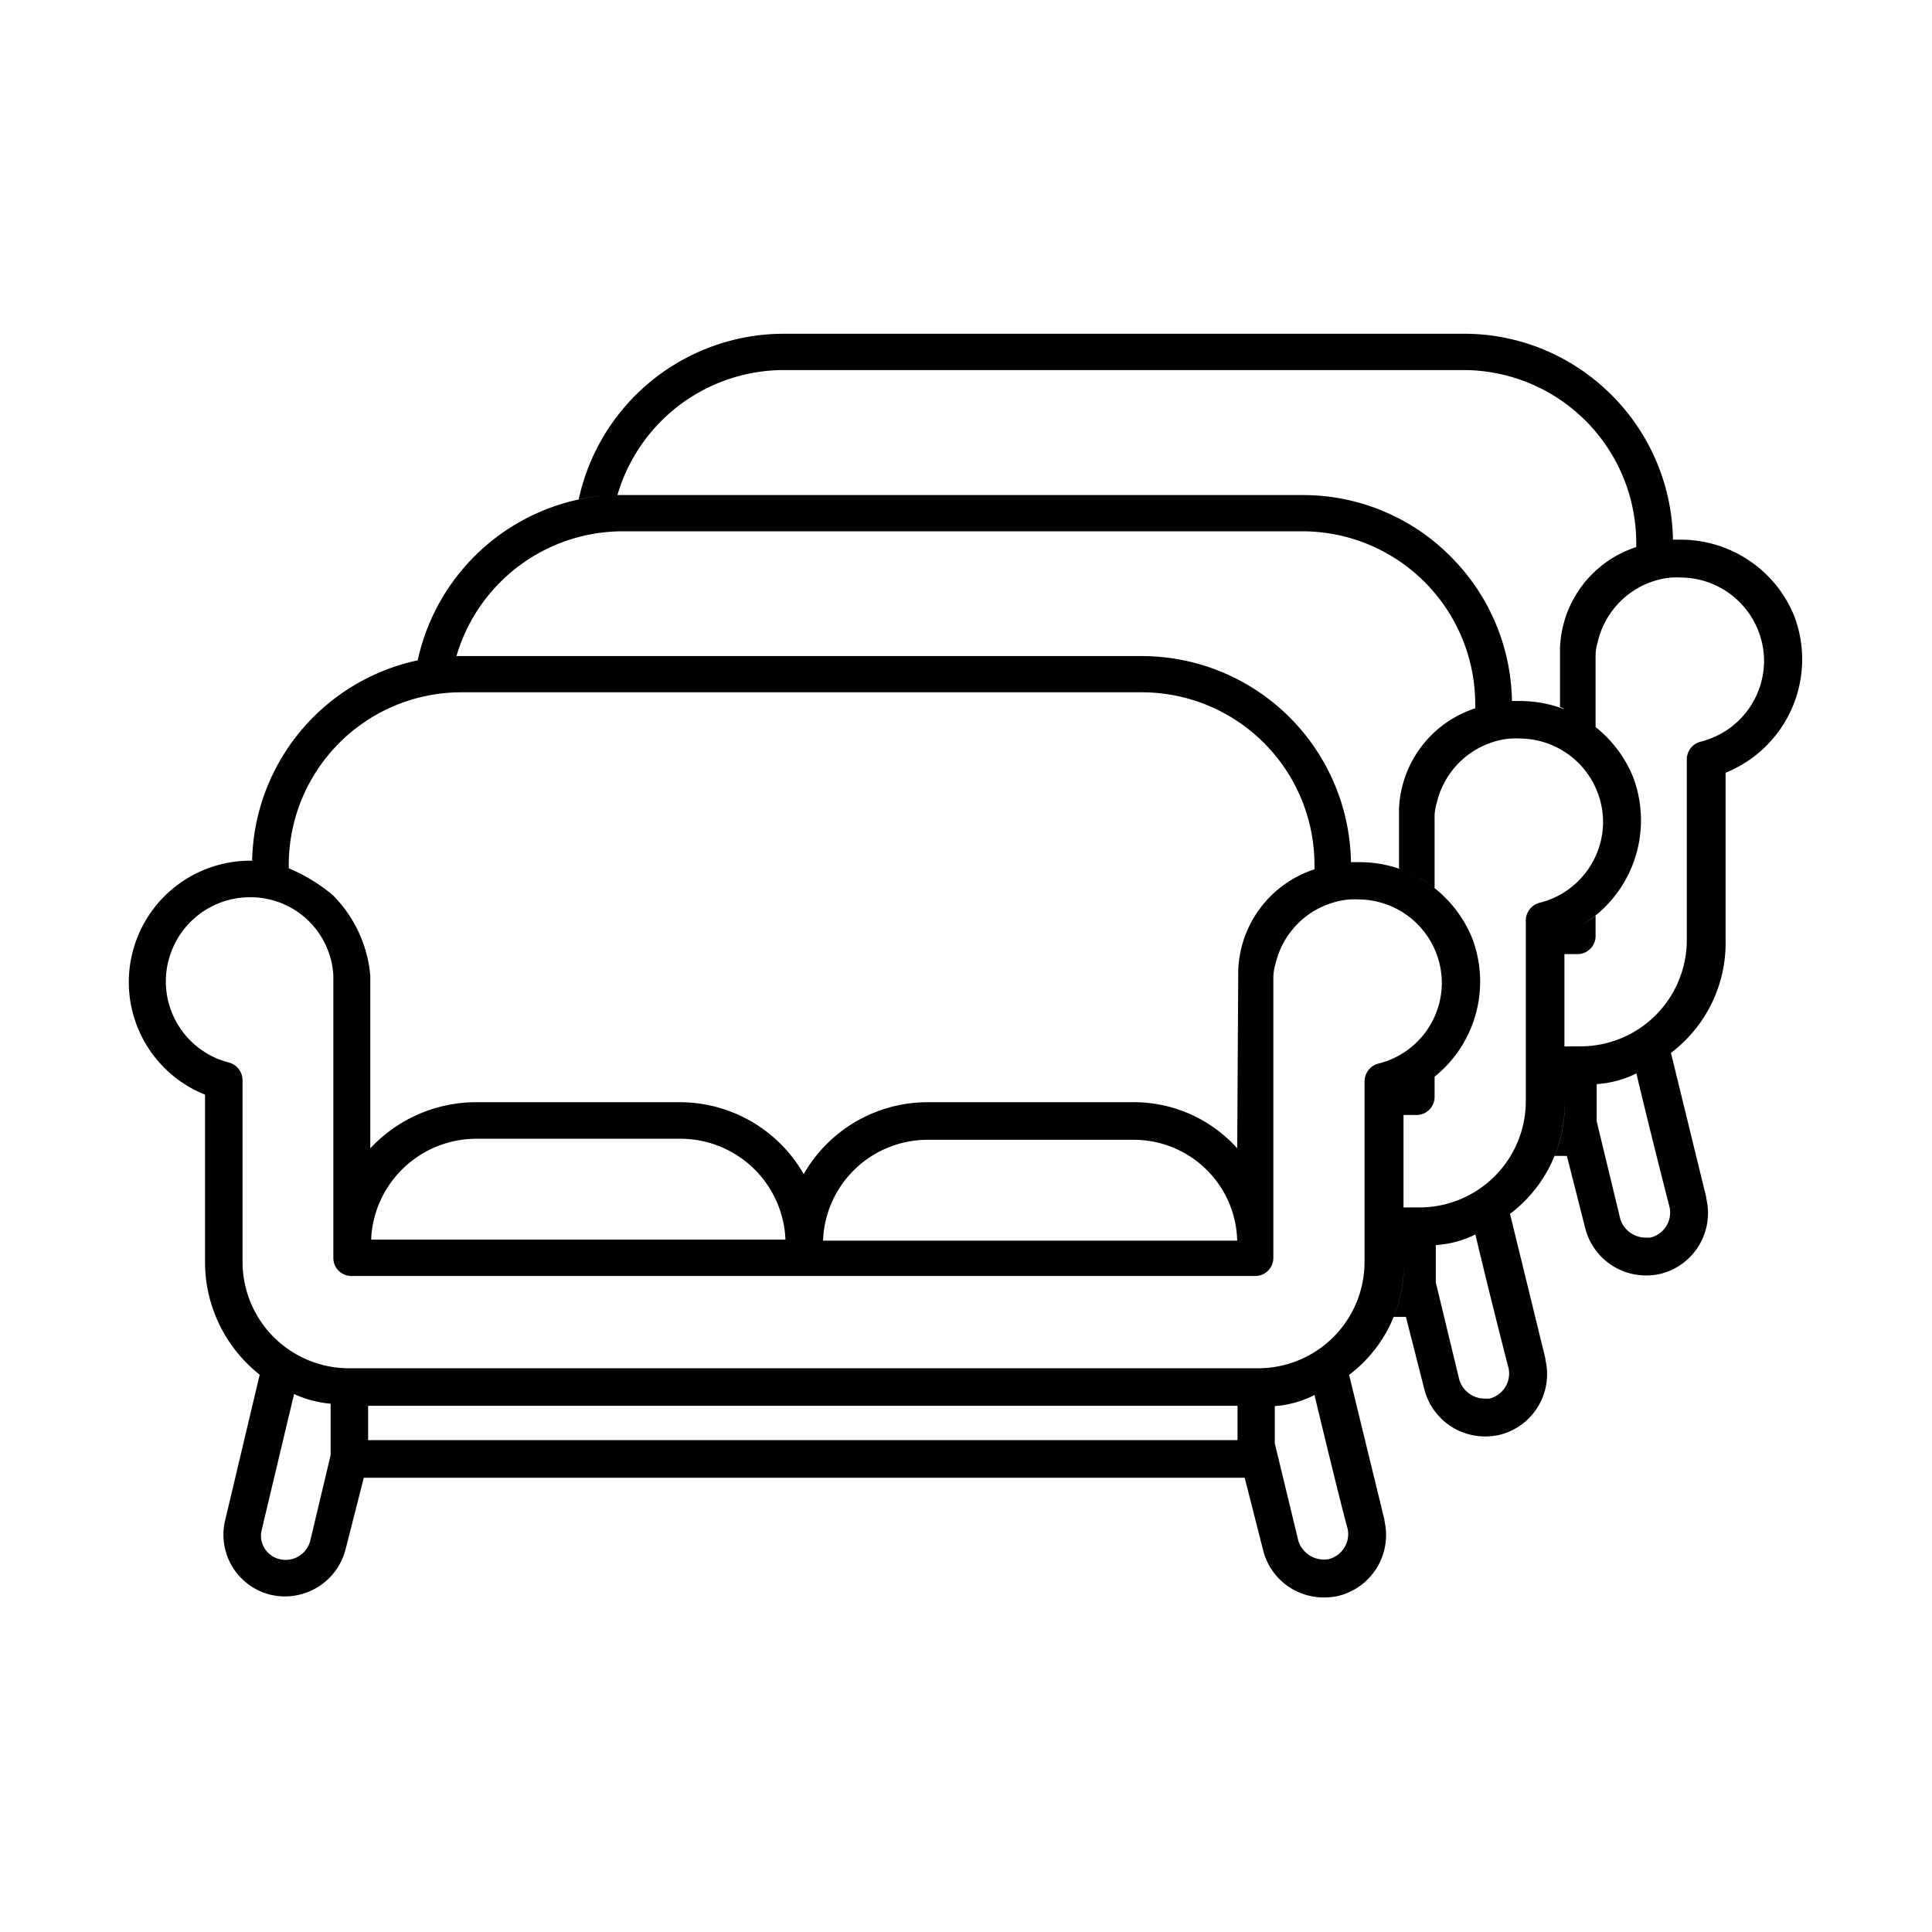
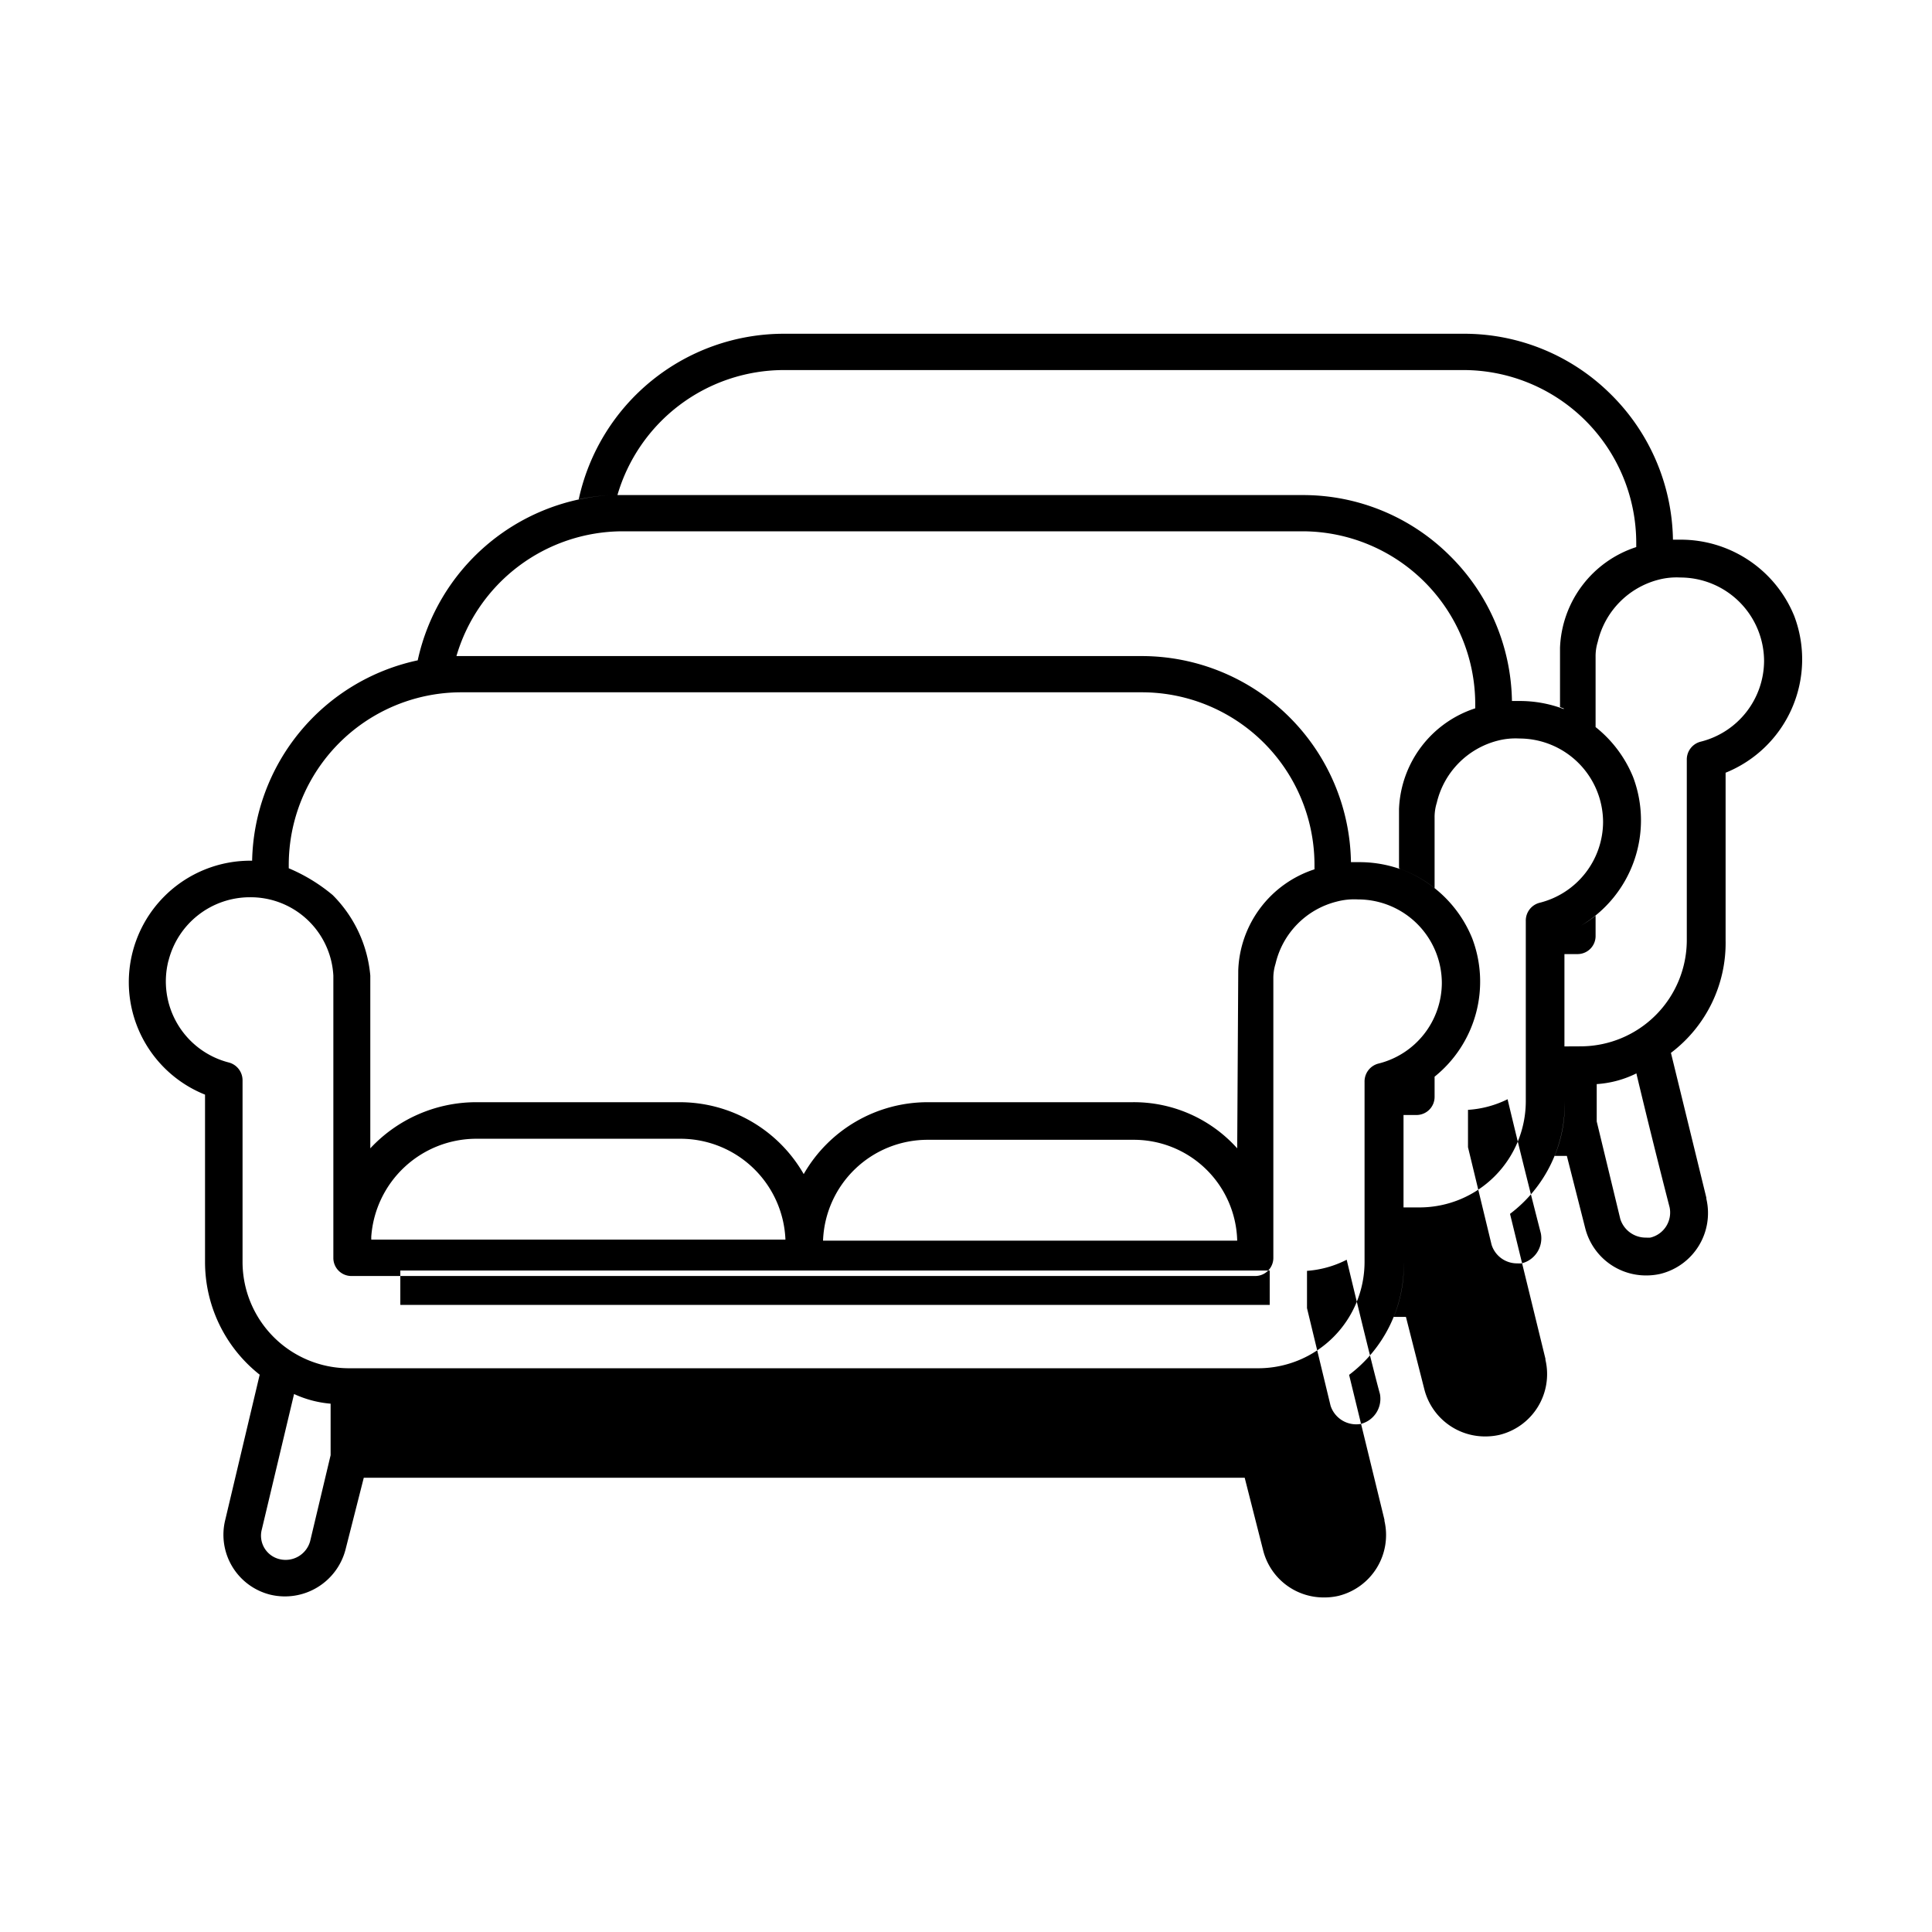
<svg xmlns="http://www.w3.org/2000/svg" width="24" height="24" viewBox="0 0 24 24">
-   <path data-name="Path 88" d="M15.689 19.25l-.227-.893H4.519l-.227.893a.778.778 0 01-.933.56.767.767 0 01-.56-.933l.427-1.8a1.783 1.783 0 01-.679-1.4v-2.079a1.506 1.506 0 01-.947-1.4 1.51 1.51 0 011.532-1.506 2.6 2.6 0 012.057-2.489 2.611 2.611 0 012.37-2.051 2.642 2.642 0 00-.37.051 2.609 2.609 0 012.543-2.057h8.45a2.583 2.583 0 011.82.744 2.594 2.594 0 01.78 1.814h.093a1.522 1.522 0 011.414.949 1.519 1.519 0 01-.853 1.946v2.08a1.711 1.711 0 01-.679 1.4l.44 1.8v.013a.778.778 0 01-.573.933.792.792 0 01-.173.019.778.778 0 01-.76-.592l-.227-.893h-.152a1.663 1.663 0 00.125-.68 1.71 1.71 0 01-.679 1.4l.44 1.8v.013a.777.777 0 01-.573.933.8.8 0 01-.173.019.778.778 0 01-.76-.592l-.227-.893h-.152a1.669 1.669 0 00.125-.68 1.707 1.707 0 01-.679 1.4l.439 1.8v.013a.779.779 0 01-.573.933.783.783 0 01-.173.019.775.775 0 01-.763-.594zm-12.436-.253a.3.3 0 00.227.373.316.316 0 00.373-.226l.254-1.067v-.64a1.35 1.35 0 01-.454-.12zm12.583-1.534v.467l.293 1.213a.335.335 0 00.373.226.322.322 0 00.24-.373c-.107-.387-.413-1.667-.413-1.667a1.284 1.284 0 01-.493.138zm-11.263.427h10.8v-.427h-10.8zm13.263-2.426v.467l.293 1.212a.331.331 0 00.321.231.326.326 0 00.052 0 .321.321 0 00.239-.373 97.037 97.037 0 01-.408-1.643l-.005-.023a1.292 1.292 0 01-.492.132zM2.093 11.932a1.04 1.04 0 00.747 1.266.229.229 0 01.173.227v2.253a1.322 1.322 0 001.319 1.319h11.3a1.322 1.322 0 001.319-1.319v-2.239a.229.229 0 01.173-.227 1.036 1.036 0 00.787-1 1.041 1.041 0 00-1.04-1.039.849.849 0 00-.266.027 1.039 1.039 0 00-.76.773.591.591 0 00-.027.186v3.466a.225.225 0 01-.227.226H4.368a.224.224 0 01-.227-.226v-3.506a1.029 1.029 0 00-1.039-.973 1.043 1.043 0 00-1.009.789zm15.342 1.667v1.4h.2a1.321 1.321 0 001.319-1.319v-2.239a.228.228 0 01.174-.227 1.039 1.039 0 00.786-1 1.041 1.041 0 00-1.04-1.04.884.884 0 00-.266.026 1.043 1.043 0 00-.76.773.6.6 0 00-.027.187v.872a1.519 1.519 0 00-.434-.24 1.528 1.528 0 01.9.861 1.515 1.515 0 01-.466 1.722v.249a.225.225 0 01-.227.227h-.16v-.252zm-7.211 1.813h5.145a1.285 1.285 0 00-1.292-1.253h-2.546a1.3 1.3 0 00-1.307 1.256zm-5.612-.054v.041h5.145a1.306 1.306 0 00-1.306-1.253H5.919a1.31 1.31 0 00-1.307 1.215zm15.223-1.894v.467l.293 1.212a.331.331 0 00.321.231.323.323 0 00.052 0 .32.32 0 00.24-.374 97.037 97.037 0 01-.408-1.643l-.005-.023a1.293 1.293 0 01-.493.133zm-11.384.228a1.775 1.775 0 011.533.893 1.775 1.775 0 011.533-.893h2.546a1.724 1.724 0 011.306.573l.013-2.213a1.371 1.371 0 01.947-1.253v-.053A2.145 2.145 0 0014.183 8.6h-8.45a2.145 2.145 0 00-2.146 2.146v.04a2.144 2.144 0 01.546.333 1.615 1.615 0 01.467 1v2.146a1.8 1.8 0 011.306-.573zm11.184-.694a1.321 1.321 0 001.319-1.319V9.44a.228.228 0 01.174-.227 1.039 1.039 0 00.786-1 1.041 1.041 0 00-1.04-1.039.889.889 0 00-.266.026 1.043 1.043 0 00-.76.773.6.6 0 00-.027.187v.872a1.529 1.529 0 01.466.621 1.522 1.522 0 01-.648 1.846 1.469 1.469 0 00.182-.124v.25a.224.224 0 01-.227.227h-.16v1.147zm0-1.5zm-2.246-.711h-.01v-.735a1.371 1.371 0 01.947-1.253v-.053A2.149 2.149 0 0016.18 6.6H7.73a2.156 2.156 0 00-2.06 1.55h8.512a2.6 2.6 0 012.6 2.56h.094a1.526 1.526 0 01.512.084zm2.333-1.833h-.007zm-.024-.015l-.011-.007zm-.024-.015l-.014-.008zm-.025-.015l-.015-.008zm-.026-.015l-.014-.008zm-.03-.016l-.016-.008zm-.036-.019h-.01zm-.028-.013h-.01zm-.027-.013h-.011zm-.027-.012l-.012-.005zm-.026-.011l-.015-.006zm-.023-.009l-.047-.017v-.735a1.37 1.37 0 01.947-1.253v-.053a2.149 2.149 0 00-2.147-2.146h-8.45A2.157 2.157 0 007.67 6.15h8.512a2.58 2.58 0 011.82.745 2.593 2.593 0 01.78 1.813h.093a1.532 1.532 0 01.55.1zM7.57 6.148z" />
+   <path data-name="Path 88" d="M15.689 19.25l-.227-.893H4.519l-.227.893a.778.778 0 01-.933.56.767.767 0 01-.56-.933l.427-1.8a1.783 1.783 0 01-.679-1.4v-2.079a1.506 1.506 0 01-.947-1.4 1.51 1.51 0 011.532-1.506 2.6 2.6 0 012.057-2.489 2.611 2.611 0 012.37-2.051 2.642 2.642 0 00-.37.051 2.609 2.609 0 012.543-2.057h8.45a2.583 2.583 0 011.82.744 2.594 2.594 0 01.78 1.814h.093a1.522 1.522 0 011.414.949 1.519 1.519 0 01-.853 1.946v2.08a1.711 1.711 0 01-.679 1.4l.44 1.8v.013a.778.778 0 01-.573.933.792.792 0 01-.173.019.778.778 0 01-.76-.592l-.227-.893h-.152a1.663 1.663 0 00.125-.68 1.71 1.71 0 01-.679 1.4l.44 1.8v.013a.777.777 0 01-.573.933.8.8 0 01-.173.019.778.778 0 01-.76-.592l-.227-.893h-.152a1.669 1.669 0 00.125-.68 1.707 1.707 0 01-.679 1.4l.439 1.8v.013a.779.779 0 01-.573.933.783.783 0 01-.173.019.775.775 0 01-.763-.594zm-12.436-.253a.3.3 0 00.227.373.316.316 0 00.373-.226l.254-1.067v-.64a1.35 1.35 0 01-.454-.12m12.583-1.534v.467l.293 1.213a.335.335 0 00.373.226.322.322 0 00.24-.373c-.107-.387-.413-1.667-.413-1.667a1.284 1.284 0 01-.493.138zm-11.263.427h10.8v-.427h-10.8zm13.263-2.426v.467l.293 1.212a.331.331 0 00.321.231.326.326 0 00.052 0 .321.321 0 00.239-.373 97.037 97.037 0 01-.408-1.643l-.005-.023a1.292 1.292 0 01-.492.132zM2.093 11.932a1.04 1.04 0 00.747 1.266.229.229 0 01.173.227v2.253a1.322 1.322 0 001.319 1.319h11.3a1.322 1.322 0 001.319-1.319v-2.239a.229.229 0 01.173-.227 1.036 1.036 0 00.787-1 1.041 1.041 0 00-1.04-1.039.849.849 0 00-.266.027 1.039 1.039 0 00-.76.773.591.591 0 00-.027.186v3.466a.225.225 0 01-.227.226H4.368a.224.224 0 01-.227-.226v-3.506a1.029 1.029 0 00-1.039-.973 1.043 1.043 0 00-1.009.789zm15.342 1.667v1.4h.2a1.321 1.321 0 001.319-1.319v-2.239a.228.228 0 01.174-.227 1.039 1.039 0 00.786-1 1.041 1.041 0 00-1.04-1.04.884.884 0 00-.266.026 1.043 1.043 0 00-.76.773.6.6 0 00-.027.187v.872a1.519 1.519 0 00-.434-.24 1.528 1.528 0 01.9.861 1.515 1.515 0 01-.466 1.722v.249a.225.225 0 01-.227.227h-.16v-.252zm-7.211 1.813h5.145a1.285 1.285 0 00-1.292-1.253h-2.546a1.3 1.3 0 00-1.307 1.256zm-5.612-.054v.041h5.145a1.306 1.306 0 00-1.306-1.253H5.919a1.31 1.31 0 00-1.307 1.215zm15.223-1.894v.467l.293 1.212a.331.331 0 00.321.231.323.323 0 00.052 0 .32.32 0 00.24-.374 97.037 97.037 0 01-.408-1.643l-.005-.023a1.293 1.293 0 01-.493.133zm-11.384.228a1.775 1.775 0 011.533.893 1.775 1.775 0 011.533-.893h2.546a1.724 1.724 0 011.306.573l.013-2.213a1.371 1.371 0 01.947-1.253v-.053A2.145 2.145 0 0014.183 8.6h-8.45a2.145 2.145 0 00-2.146 2.146v.04a2.144 2.144 0 01.546.333 1.615 1.615 0 01.467 1v2.146a1.8 1.8 0 011.306-.573zm11.184-.694a1.321 1.321 0 001.319-1.319V9.44a.228.228 0 01.174-.227 1.039 1.039 0 00.786-1 1.041 1.041 0 00-1.04-1.039.889.889 0 00-.266.026 1.043 1.043 0 00-.76.773.6.6 0 00-.027.187v.872a1.529 1.529 0 01.466.621 1.522 1.522 0 01-.648 1.846 1.469 1.469 0 00.182-.124v.25a.224.224 0 01-.227.227h-.16v1.147zm0-1.5zm-2.246-.711h-.01v-.735a1.371 1.371 0 01.947-1.253v-.053A2.149 2.149 0 0016.18 6.6H7.73a2.156 2.156 0 00-2.06 1.55h8.512a2.6 2.6 0 012.6 2.56h.094a1.526 1.526 0 01.512.084zm2.333-1.833h-.007zm-.024-.015l-.011-.007zm-.024-.015l-.014-.008zm-.025-.015l-.015-.008zm-.026-.015l-.014-.008zm-.03-.016l-.016-.008zm-.036-.019h-.01zm-.028-.013h-.01zm-.027-.013h-.011zm-.027-.012l-.012-.005zm-.026-.011l-.015-.006zm-.023-.009l-.047-.017v-.735a1.37 1.37 0 01.947-1.253v-.053a2.149 2.149 0 00-2.147-2.146h-8.45A2.157 2.157 0 007.67 6.15h8.512a2.58 2.58 0 011.82.745 2.593 2.593 0 01.78 1.813h.093a1.532 1.532 0 01.55.1zM7.57 6.148z" />
</svg>